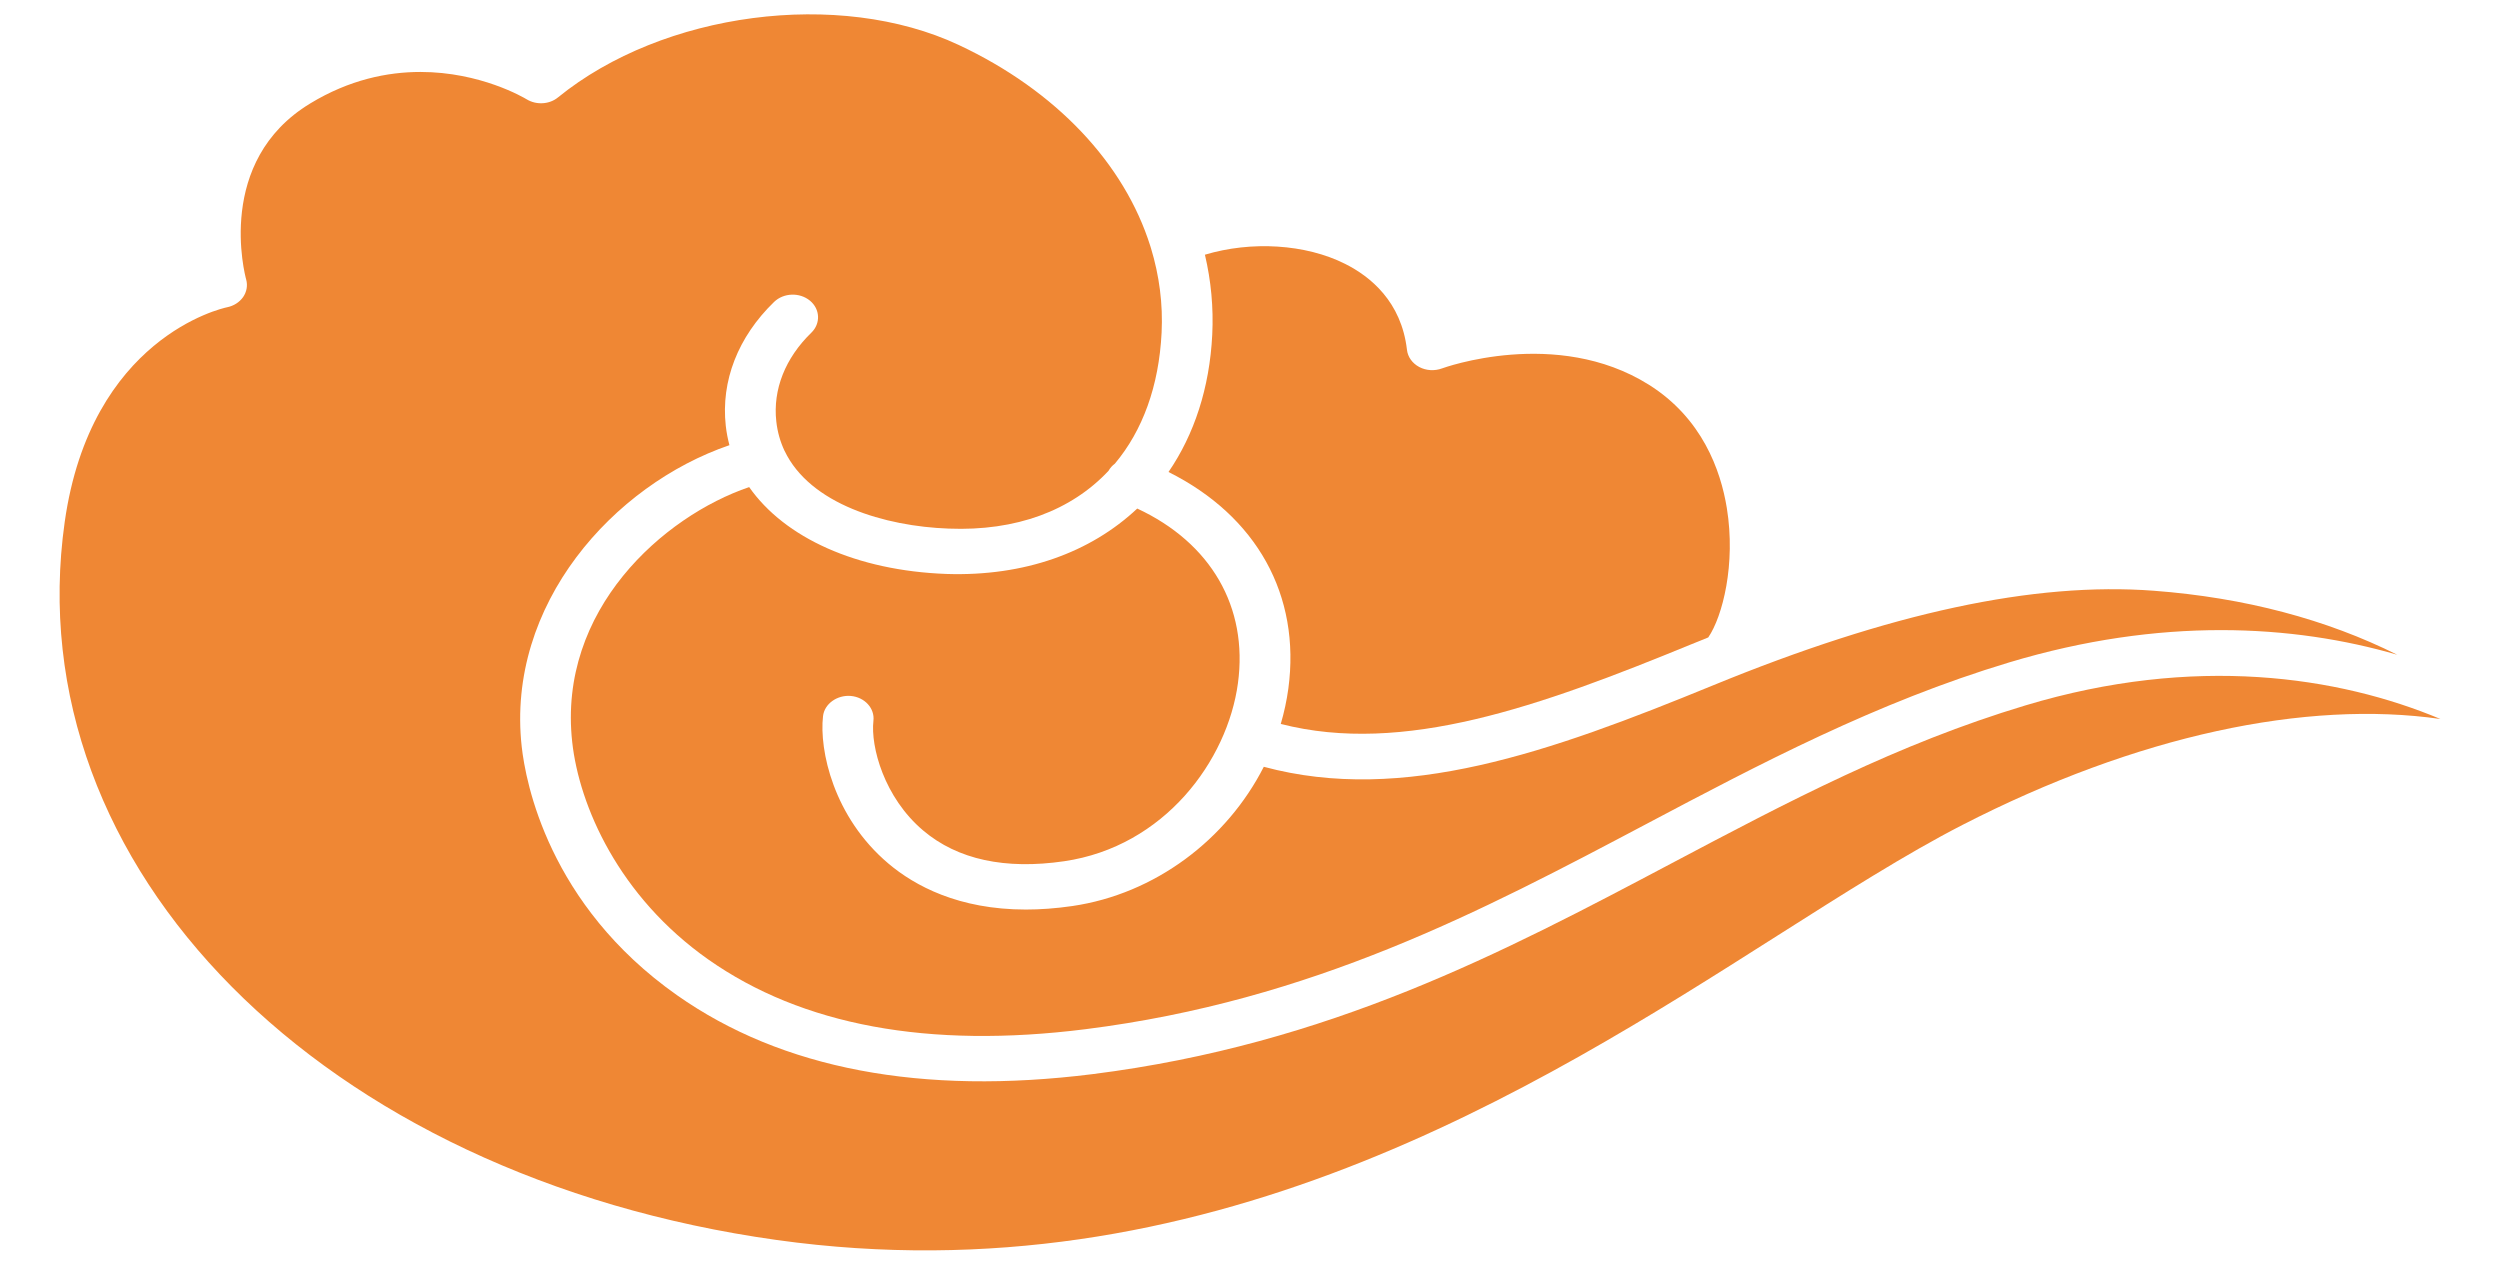
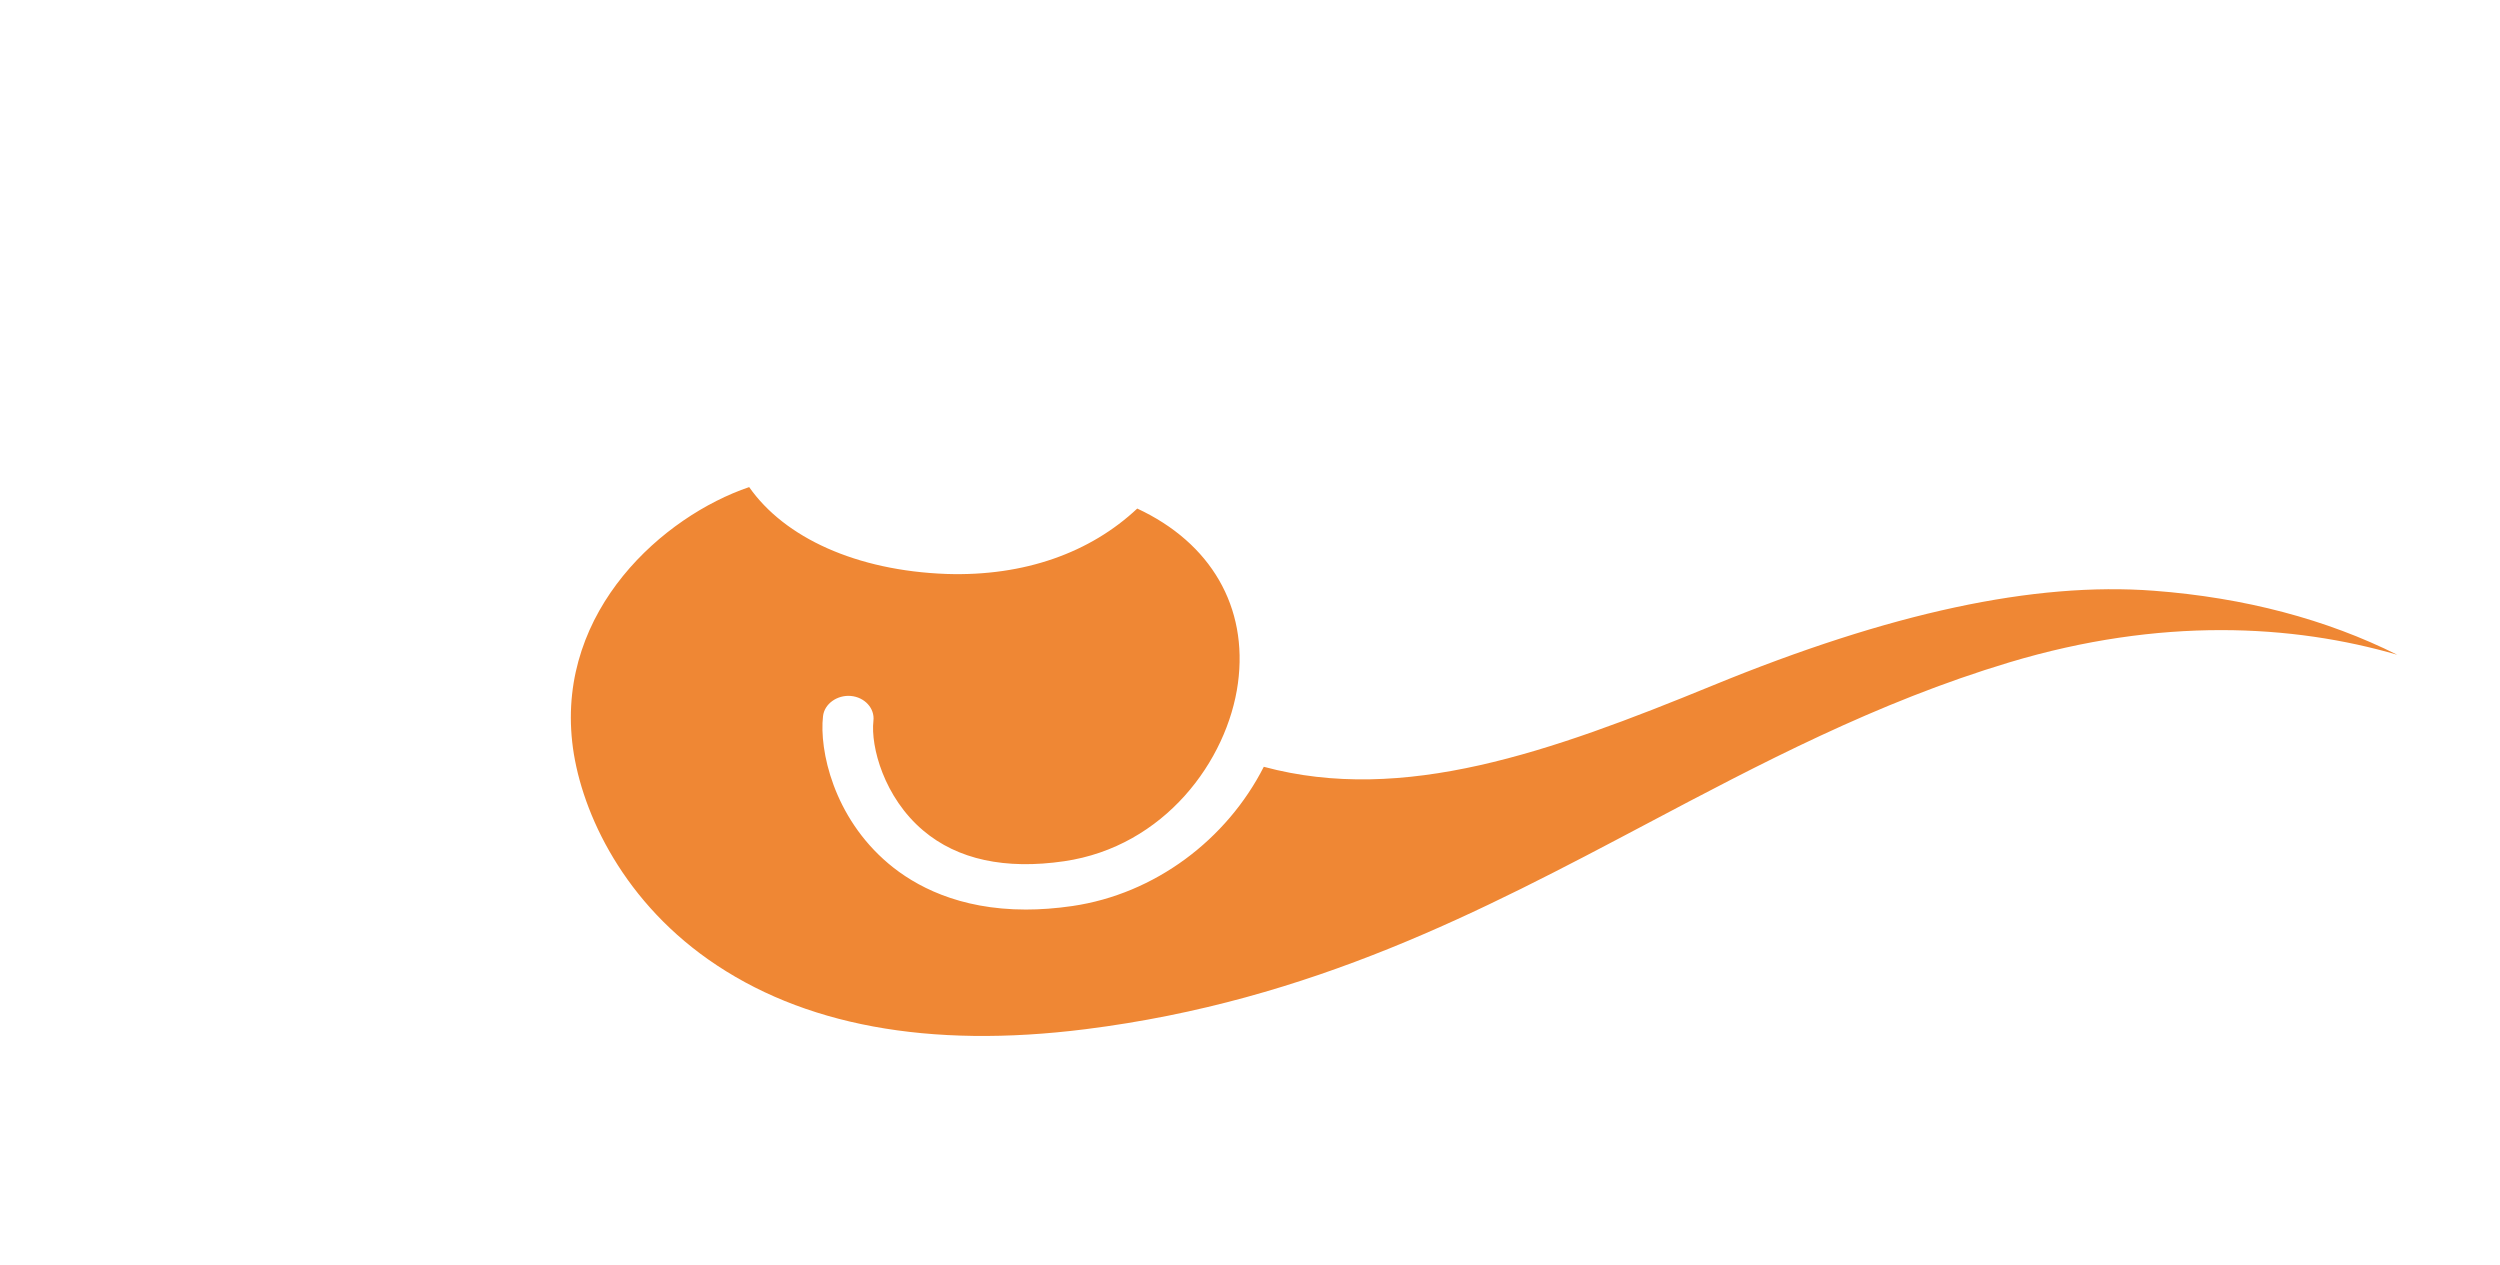
<svg xmlns="http://www.w3.org/2000/svg" version="1.1" id="圖層_1" x="0px" y="0px" viewBox="0 0 112.993 57.163" enable-background="new 0 0 112.993 57.163" xml:space="preserve">
  <g>
-     <path fill="#EF8734" d="M52.022,11.221c-0.012-0.033-0.022-0.066-0.031-0.1c-1.17-3.721-4.246-7.021-8.661-9.09   c-5.409-2.536-13.36-1.491-18.109,2.37c-0.389,0.321-0.977,0.354-1.416,0.088c-0.126-0.076-2.088-1.237-4.802-1.237   c-1.492,0-3.213,0.349-4.981,1.423c-4.307,2.611-2.955,7.746-2.894,7.964c0.073,0.268,0.022,0.552-0.14,0.788   c-0.165,0.234-0.425,0.401-0.728,0.461c-0.244,0.051-6.156,1.387-7.335,9.701C0.713,39.217,14.548,53.17,35.111,56.045   c19.323,2.695,34.281-6.802,45.203-13.744c3.003-1.907,5.837-3.709,8.376-5.013c7.903-4.056,15.54-5.663,21.609-4.792   c-4.606-1.928-11.101-2.918-18.758-0.613c-5.784,1.739-10.732,4.356-15.974,7.128c-7.609,4.026-15.481,8.188-26.187,9.537   c-7.718,0.968-14.037-0.228-18.783-3.569c-5.812-4.091-6.842-9.638-7.018-11.241c-0.708-6.418,4.144-11.822,9.389-13.617   c-0.075-0.285-0.132-0.577-0.165-0.877c-0.224-2.026,0.551-4.015,2.183-5.597c0.431-0.416,1.153-0.442,1.62-0.059   c0.465,0.384,0.492,1.033,0.064,1.449c-1.181,1.147-1.743,2.57-1.584,4.006c0.053,0.486,0.182,0.928,0.372,1.333   c0.003,0,0.003,0.001,0.003,0.002c1.147,2.408,4.534,3.409,7.41,3.513c3.064,0.125,5.55-0.819,7.23-2.61   c0.073-0.129,0.172-0.239,0.29-0.327c1.249-1.49,1.989-3.497,2.11-5.915C52.565,13.739,52.398,12.457,52.022,11.221z" />
    <path fill="#EF8734" d="M77.395,30.988c-7.341,3.01-13.967,5.367-20.275,3.669c-1.673,3.289-4.918,5.749-8.658,6.294   c-0.747,0.109-1.447,0.158-2.096,0.158c-3.036,0-5.021-1.073-6.21-2.077c-2.49-2.1-3.134-5.134-2.958-6.662   c0.062-0.562,0.641-0.967,1.257-0.915c0.63,0.057,1.088,0.562,1.021,1.126c-0.132,1.158,0.479,3.464,2.253,4.959   c1.553,1.313,3.708,1.773,6.364,1.386c4.534-0.66,7.385-4.547,7.858-8.045c0.468-3.446-1.225-6.348-4.551-7.896   c-2.115,1.989-5.098,3.072-8.624,2.956c-4.072-0.149-7.315-1.639-8.916-3.926c-3.879,1.32-8.658,5.545-7.998,11.522   c0.316,2.881,2.099,6.976,6.151,9.829c4.237,2.979,9.954,4.044,17.048,3.151c10.254-1.291,17.924-5.348,25.343-9.271   c5.11-2.704,10.396-5.5,16.41-7.308c6.845-2.058,12.817-1.717,17.536-0.344c-3.187-1.595-6.895-2.584-11.004-2.894   C91.93,26.292,85.429,27.691,77.395,30.988z" />
-     <path fill="#EF8734" d="M58.229,31.128c-0.074,0.542-0.19,1.073-0.342,1.592c5.541,1.424,11.7-0.787,18.551-3.598   c0.258-0.106,0.514-0.21,0.77-0.312c0.648-0.945,1.252-3.315,0.84-5.848c-0.277-1.709-1.117-4.066-3.532-5.579   c-4.175-2.613-9.288-0.751-9.341-0.732c-0.336,0.124-0.716,0.102-1.03-0.064c-0.311-0.166-0.518-0.453-0.554-0.776   c-0.252-2.178-1.657-3.313-2.79-3.882c-1.796-0.905-4.248-1.045-6.342-0.417c0.278,1.18,0.392,2.392,0.331,3.617   c-0.12,2.41-0.816,4.511-1.977,6.204C56.792,23.321,58.799,26.901,58.229,31.128z" />
  </g>
</svg>